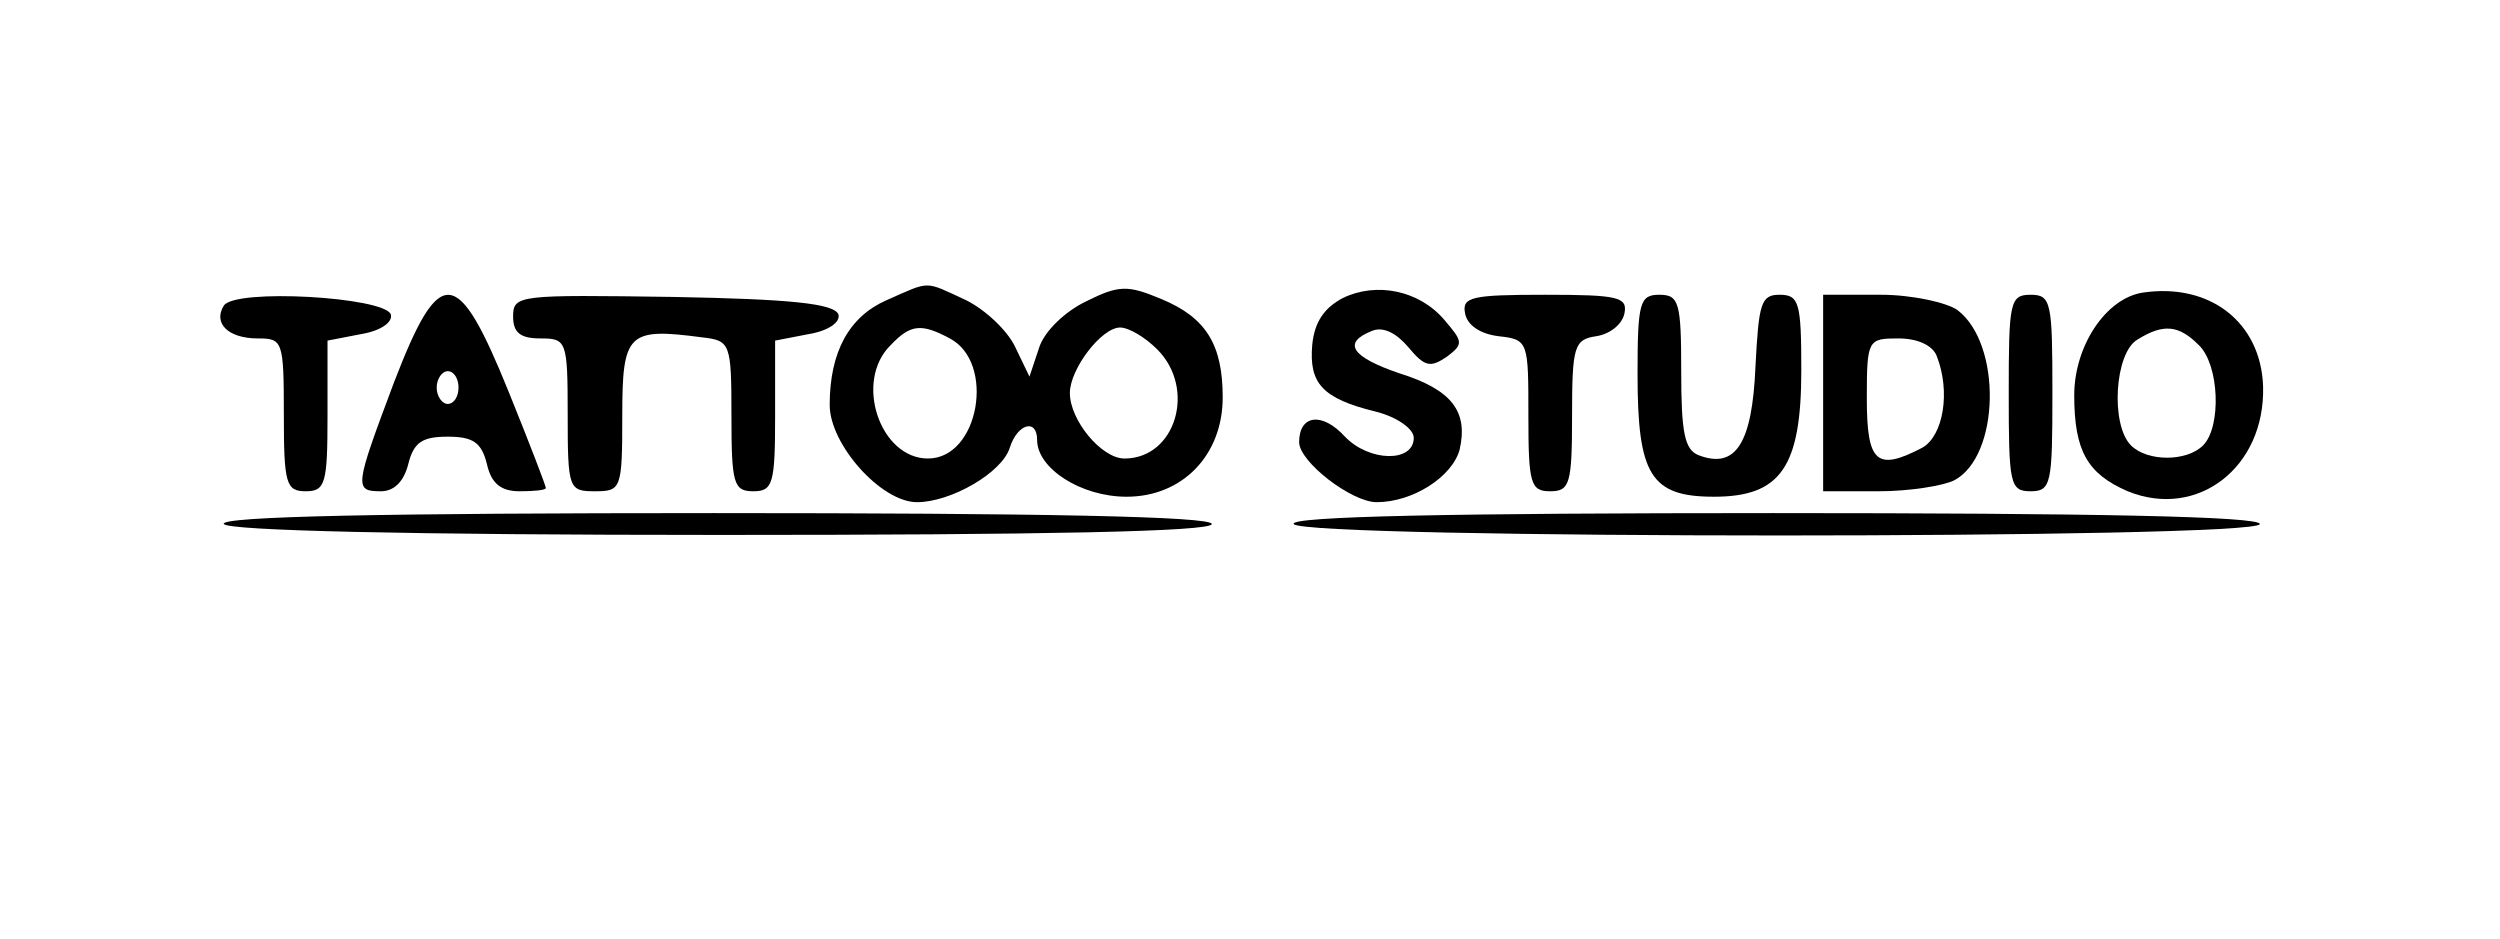
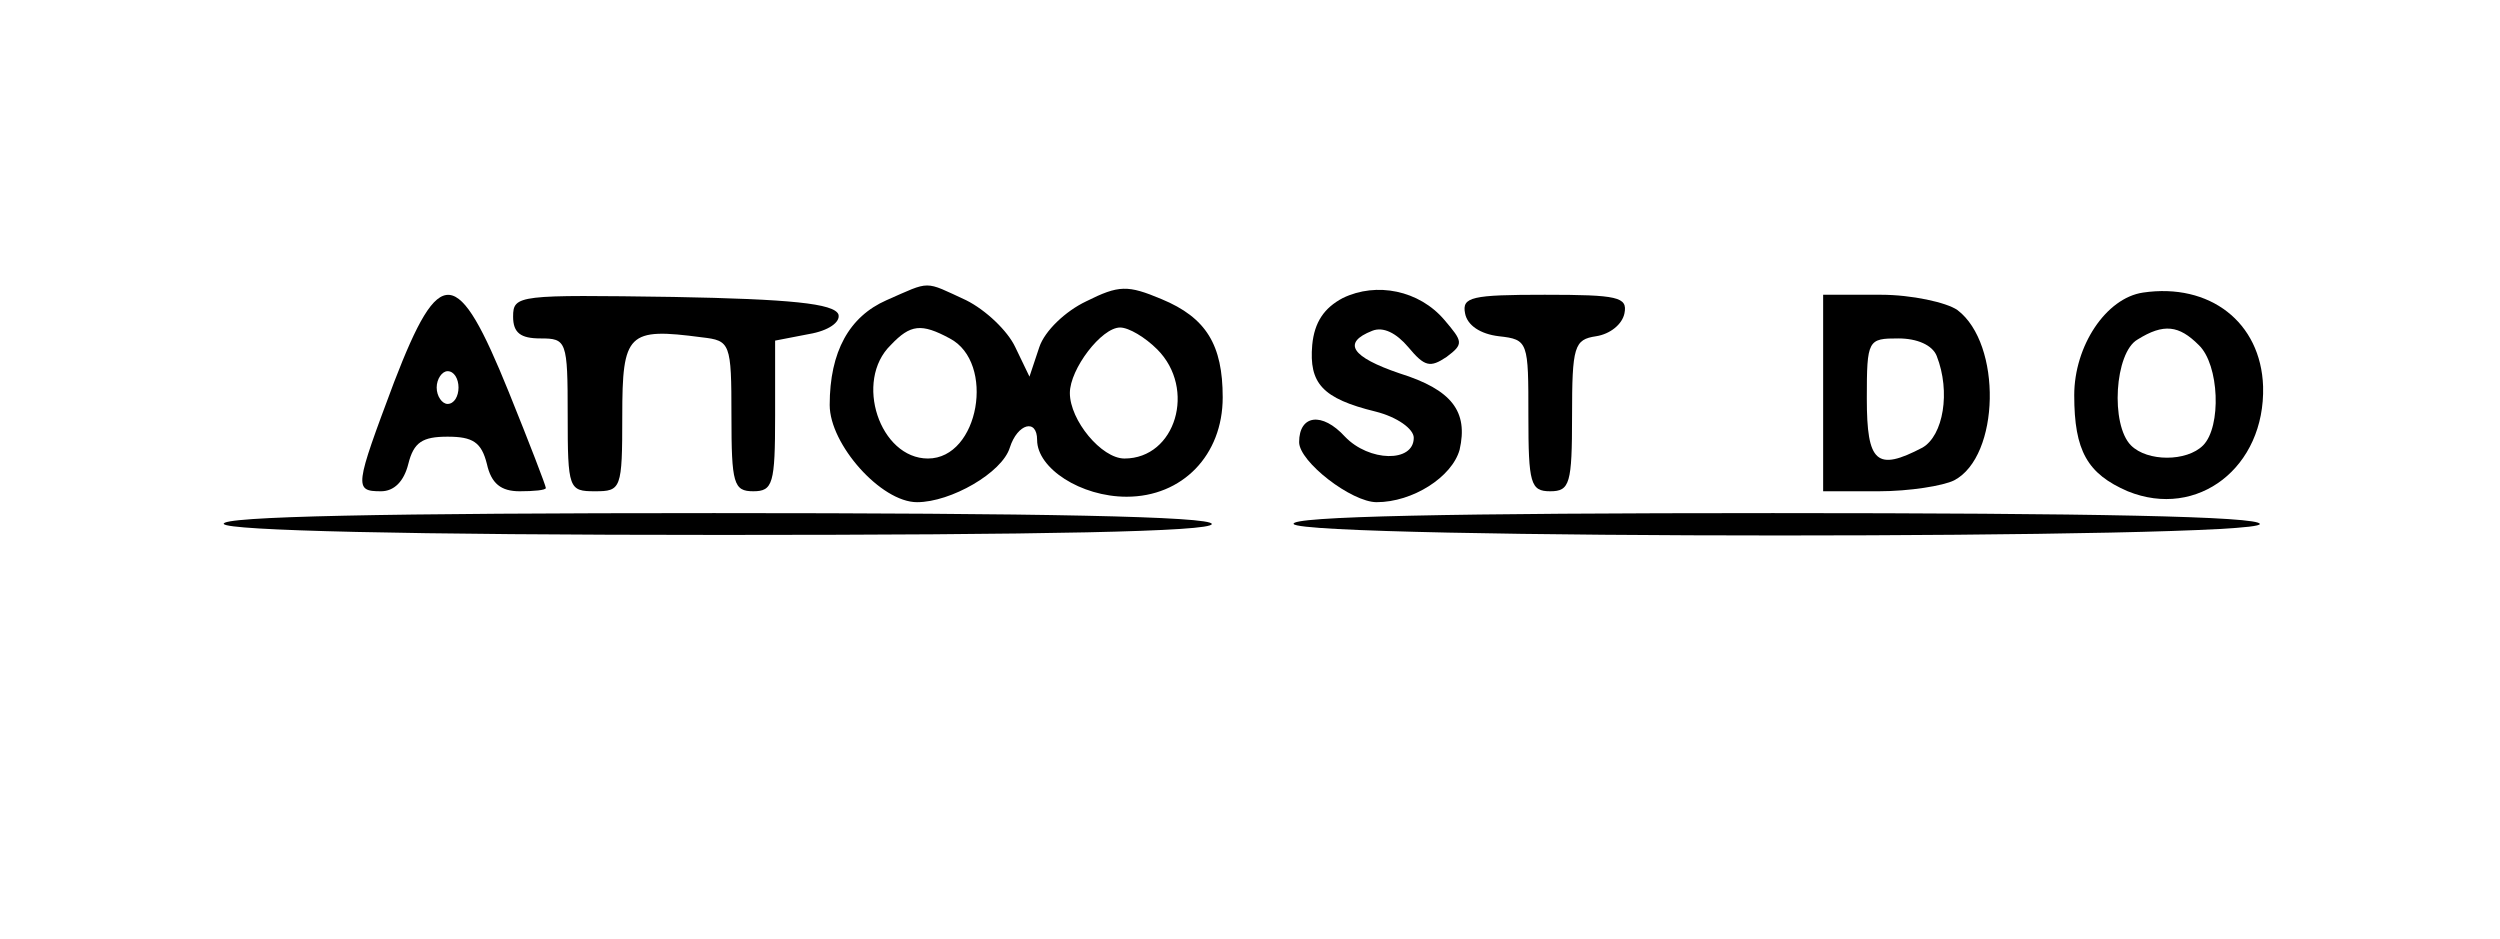
<svg xmlns="http://www.w3.org/2000/svg" version="1.0" width="229pt" height="86pt" viewBox="0 0 229 86" preserveAspectRatio="xMidYMid meet">
  <g transform="translate(0,86) scale(0.1,-0.1)" fill="#000000" stroke="none">
    <path d="M812 585 c-34 -15 -52 -47 -52 -96 0 -36 47 -89 80 -89 31 0 78 27 85 50 7 22 25 27 25 7 0 -26 40 -52 82 -52 51 0 88 38 88 91 0 48 -15 73 -56 90 -31 13 -39 13 -69 -2 -19 -9 -38 -27 -43 -42 l-9 -27 -13 27 c-7 15 -27 34 -45 43 -39 18 -32 18 -73 0z m58 -35 c42 -22 27 -110 -20 -110 -44 0 -68 71 -34 104 18 19 28 20 54 6z m190 -10 c36 -36 17 -100 -30 -100 -21 0 -50 35 -50 60 0 22 29 60 46 60 8 0 23 -9 34 -20z" />
    <path d="M1230 587 c-17 -9 -26 -22 -28 -43 -3 -35 9 -49 58 -61 20 -5 35 -16 35 -24 0 -23 -41 -22 -63 1 -21 23 -42 20 -42 -5 0 -18 48 -55 71 -55 33 0 69 23 76 48 8 35 -7 55 -55 70 -44 15 -53 28 -25 39 10 4 22 -2 33 -15 15 -18 20 -19 35 -9 16 12 15 14 -2 34 -23 27 -62 35 -93 20z" />
    <path d="M1963 592 c-34 -5 -63 -49 -63 -94 0 -51 12 -72 49 -88 64 -26 126 22 124 96 -2 59 -49 95 -110 86z m51 -48 c19 -18 21 -75 4 -92 -15 -15 -51 -15 -66 0 -19 19 -15 85 6 97 24 15 38 13 56 -5z" />
-     <path d="M205 580 c-10 -16 4 -30 31 -30 23 0 24 -2 24 -70 0 -63 2 -70 20 -70 18 0 20 7 20 69 l0 69 31 6 c18 3 29 11 27 18 -6 16 -143 24 -153 8z" />
    <path d="M361 510 c-36 -96 -37 -100 -12 -100 12 0 21 9 25 25 5 20 13 25 36 25 23 0 31 -5 36 -25 4 -18 13 -25 30 -25 13 0 24 1 24 3 0 2 -15 41 -34 88 -47 116 -63 118 -105 9z m59 -5 c0 -8 -4 -15 -10 -15 -5 0 -10 7 -10 15 0 8 5 15 10 15 6 0 10 -7 10 -15z" />
    <path d="M470 570 c0 -15 7 -20 25 -20 24 0 25 -2 25 -70 0 -68 1 -70 25 -70 24 0 25 2 25 69 0 76 5 81 73 72 26 -3 27 -5 27 -72 0 -62 2 -69 20 -69 18 0 20 7 20 69 l0 69 31 6 c18 3 29 11 27 18 -4 10 -44 14 -151 16 -142 2 -147 2 -147 -18z" />
    <path d="M1342 573 c2 -11 14 -19 31 -21 27 -3 27 -5 27 -73 0 -62 2 -69 20 -69 18 0 20 7 20 69 0 64 2 70 22 73 13 2 24 11 26 21 3 15 -6 17 -73 17 -67 0 -76 -2 -73 -17z" />
-     <path d="M1500 517 c0 -92 12 -112 70 -112 61 0 80 27 80 116 0 62 -2 69 -20 69 -17 0 -19 -8 -22 -66 -3 -70 -18 -94 -52 -81 -13 5 -16 21 -16 77 0 63 -2 70 -20 70 -18 0 -20 -7 -20 -73z" />
    <path d="M1670 500 l0 -90 51 0 c28 0 59 5 69 10 42 22 44 125 3 156 -10 7 -42 14 -70 14 l-53 0 0 -90z m104 34 c13 -33 6 -73 -13 -84 -42 -22 -51 -14 -51 45 0 54 1 55 29 55 17 0 31 -6 35 -16z" />
-     <path d="M1840 500 c0 -83 1 -90 20 -90 19 0 20 7 20 90 0 83 -1 90 -20 90 -19 0 -20 -7 -20 -90z" />
    <path d="M205 380 c4 -6 167 -10 456 -10 293 0 449 3 449 10 0 7 -159 10 -456 10 -301 0 -453 -3 -449 -10z" />
    <path d="M1185 380 c8 -14 885 -14 885 0 0 7 -155 10 -446 10 -294 0 -443 -3 -439 -10z" />
  </g>
</svg>